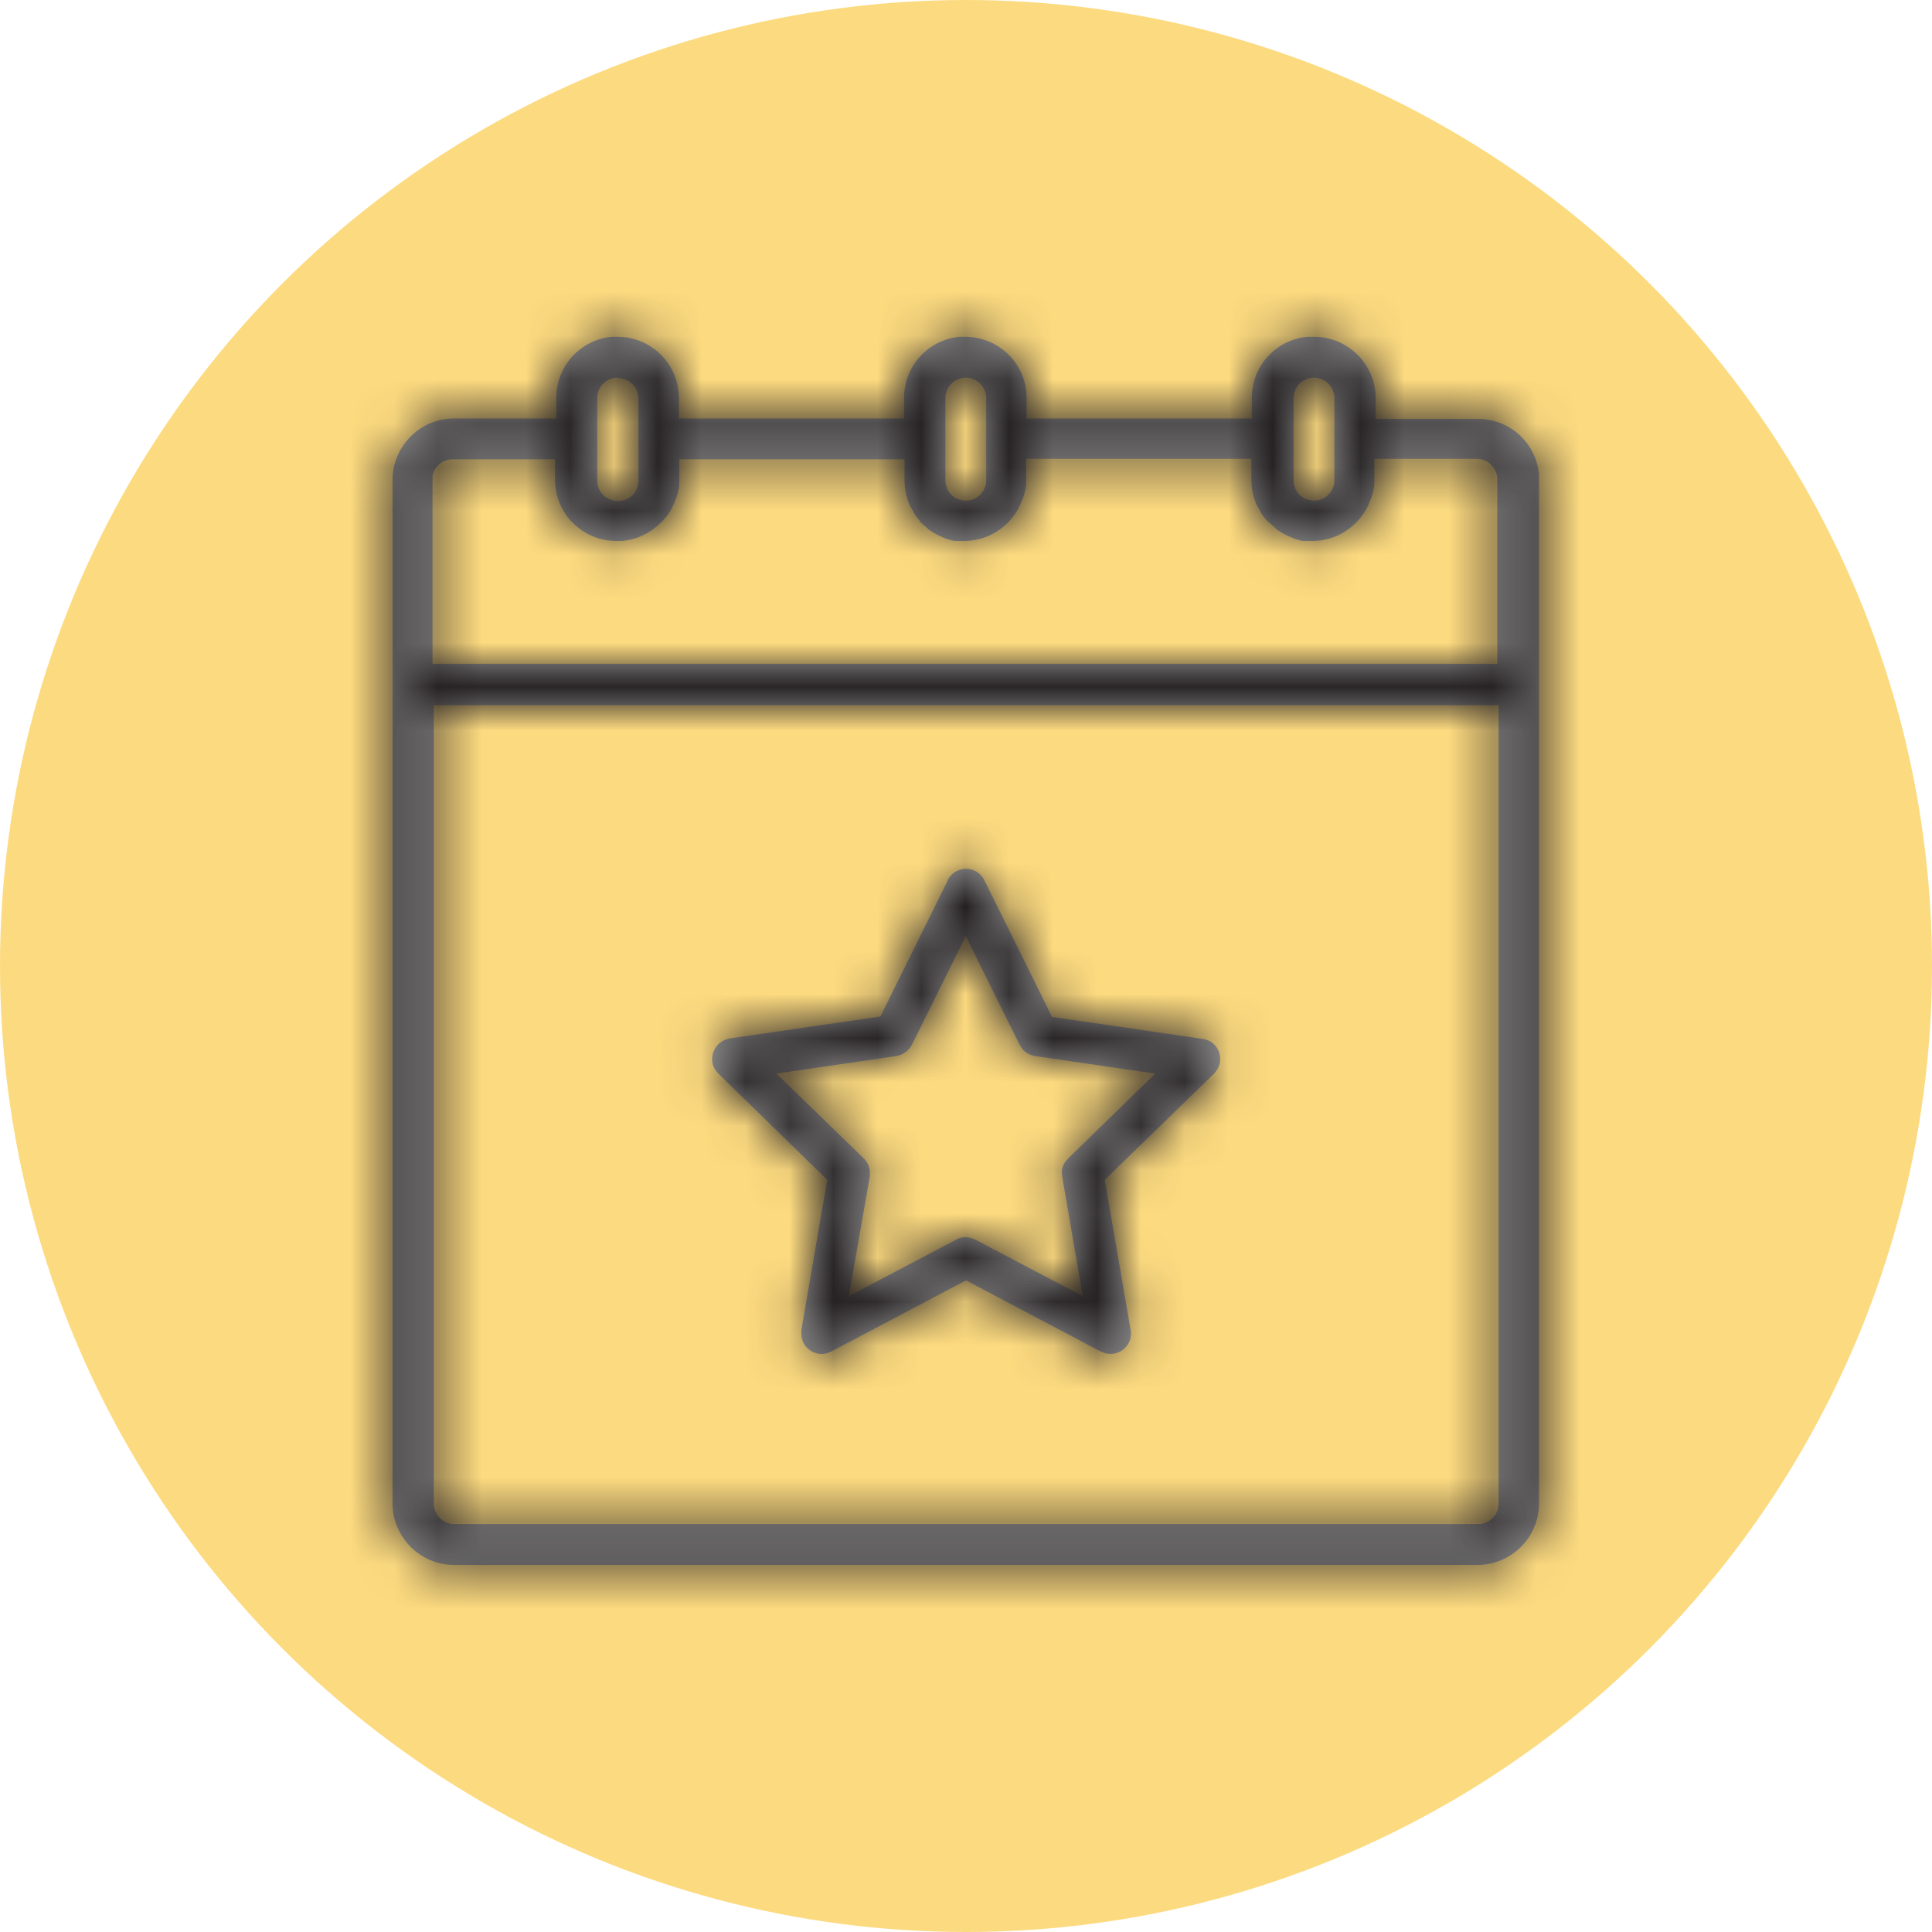
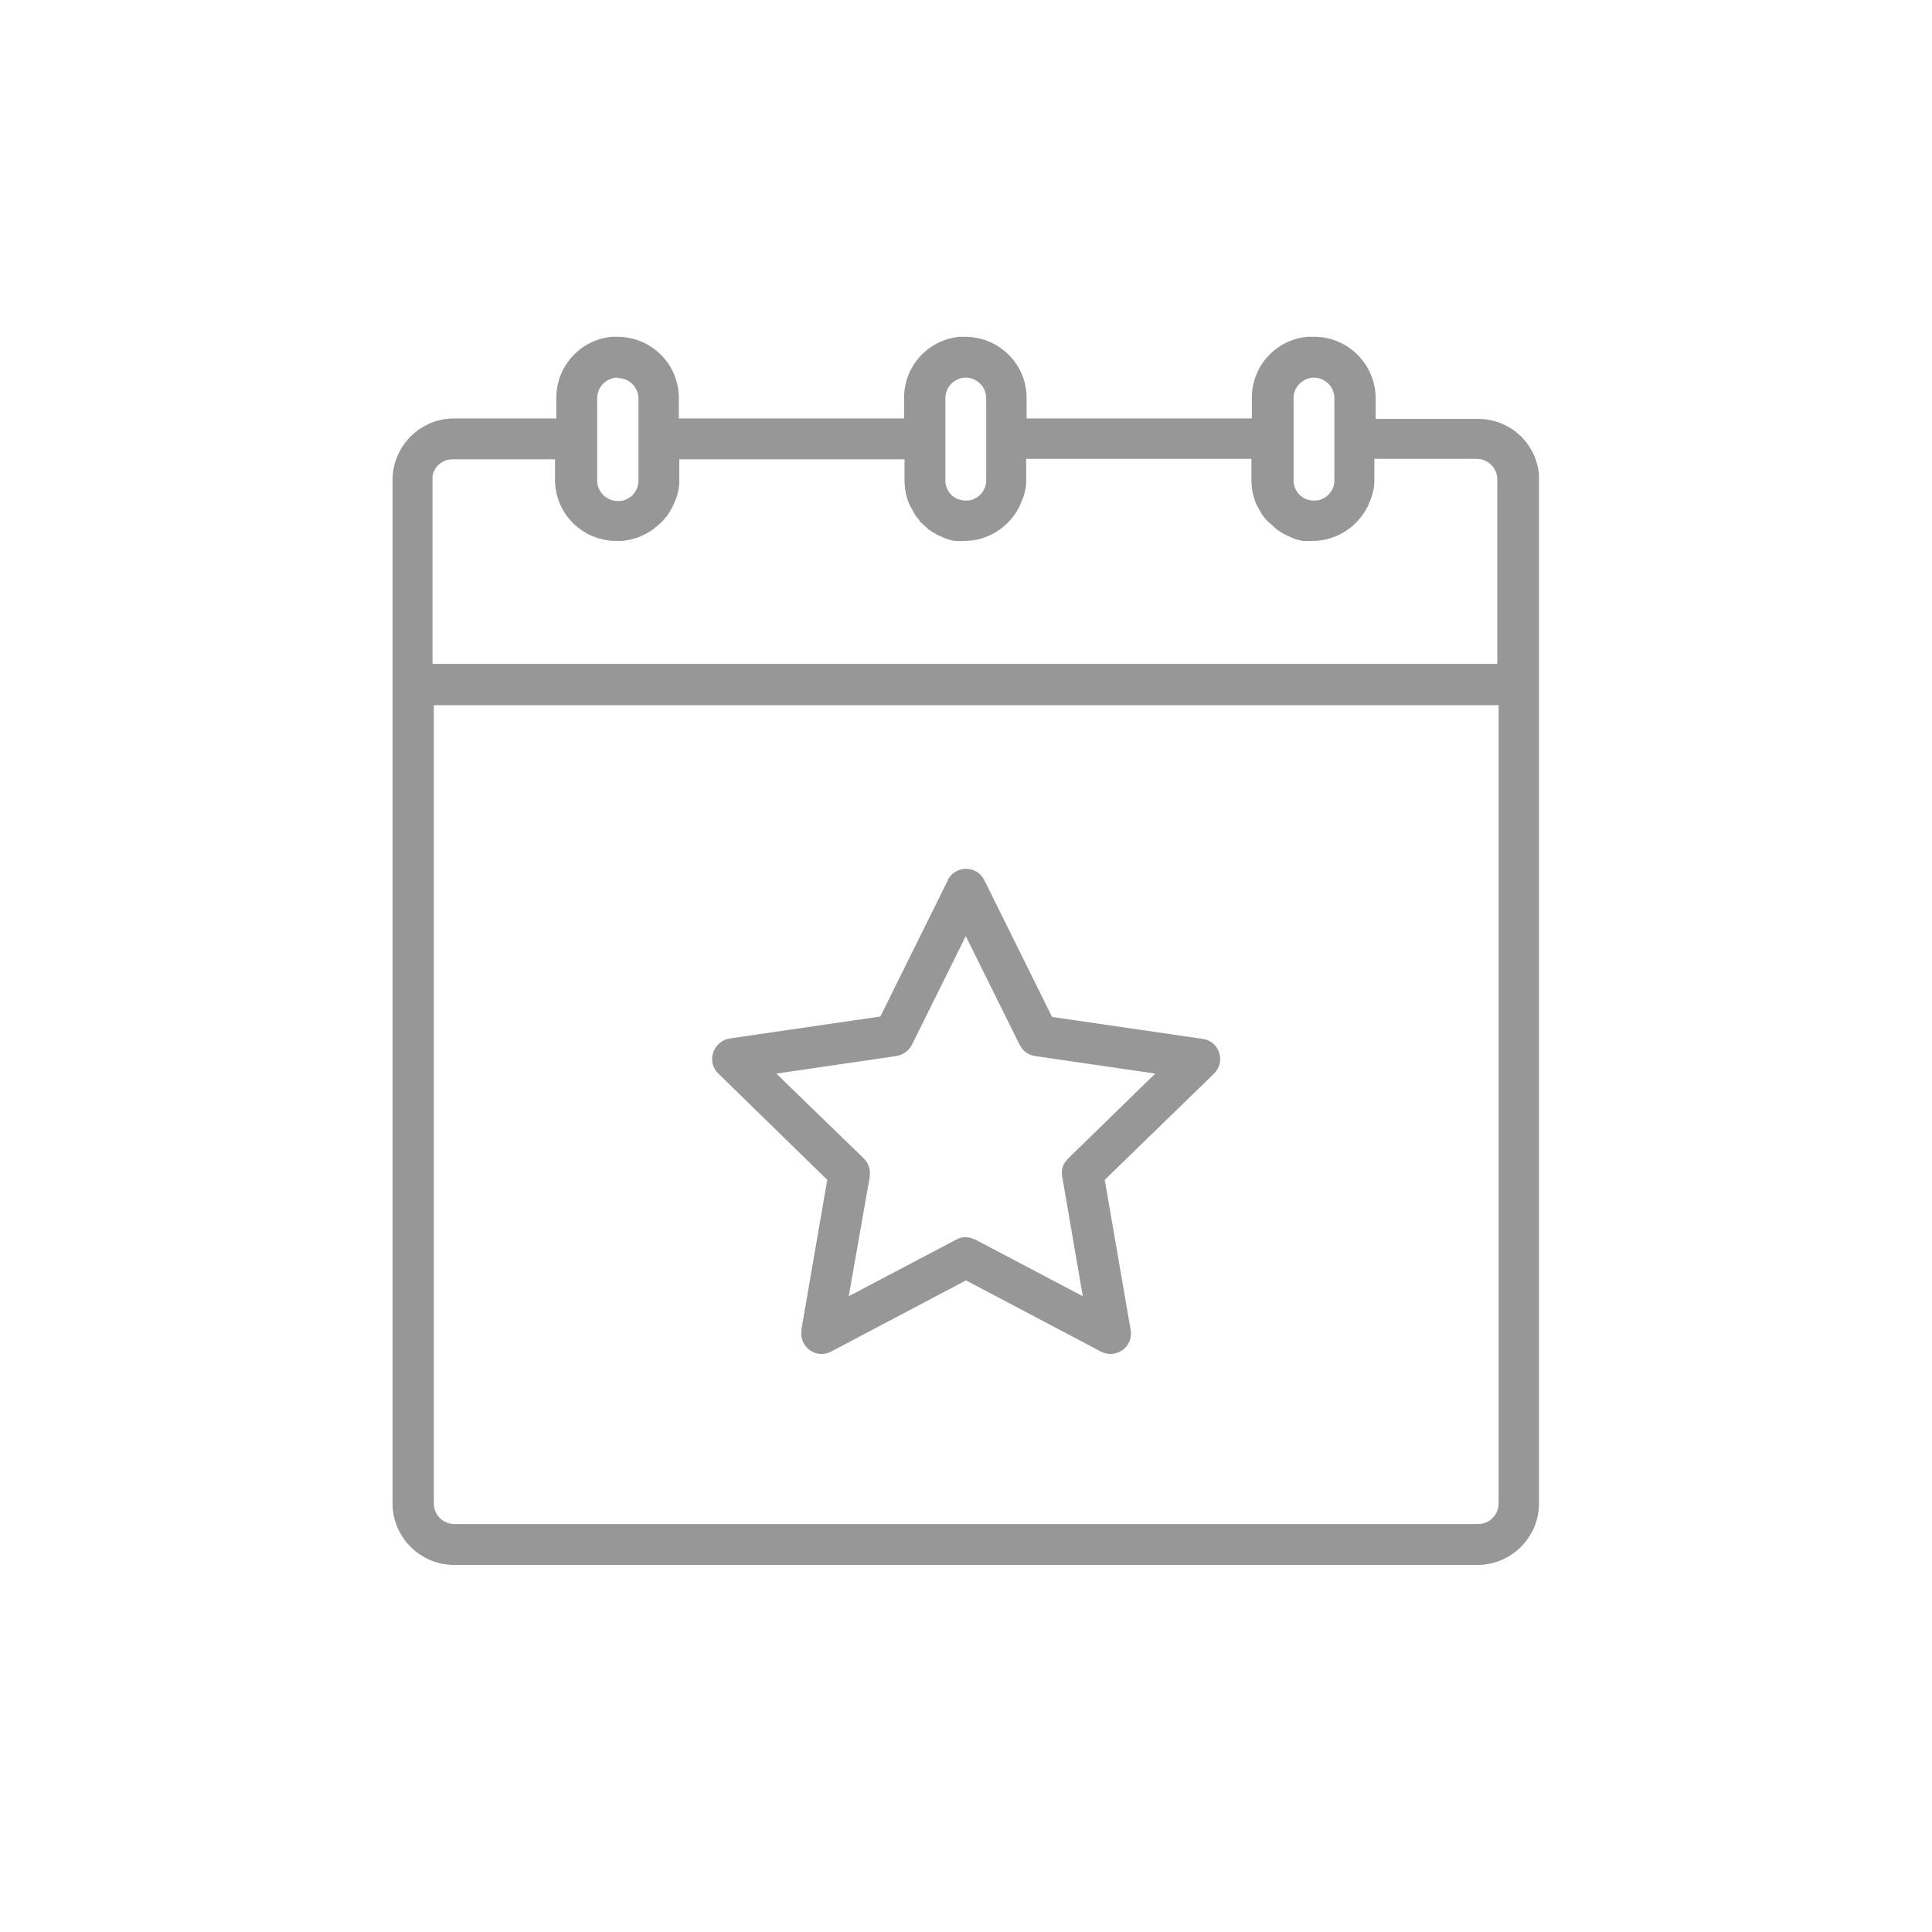
<svg xmlns="http://www.w3.org/2000/svg" viewBox="0 0 44 44">
  <defs>
    <style>
      .cls-1 {
        mask: url(#mask);
      }

      .cls-2 {
        fill: #fff;
      }

      .cls-2, .cls-3 {
        fill-rule: evenodd;
      }

      .cls-4 {
        fill: #979797;
      }

      .cls-5 {
        fill: #fab700;
        isolation: isolate;
        opacity: .5;
      }

      .cls-3 {
        fill: #221e20;
      }
    </style>
    <mask id="mask" x="1.48" y="1.14" width="41.03" height="41.03" maskUnits="userSpaceOnUse">
      <g id="mask-2">
-         <path id="path-1-2" data-name="path-1" class="cls-2" d="M29.93,7.67c.77,0,1.4.63,1.4,1.4h0v.47h2.33c.73,0,1.32.55,1.39,1.26v.13s0,23.31,0,23.31c0,.77-.63,1.4-1.4,1.4H10.34c-.77,0-1.4-.63-1.4-1.4h0V10.93c0-.77.63-1.4,1.4-1.4h2.33v-.47c0-.73.55-1.32,1.26-1.39h.13c.77,0,1.4.62,1.4,1.39h0v.47h5.13v-.47c0-.73.55-1.32,1.26-1.39h.13c.77,0,1.4.62,1.4,1.39h0v.47h5.13v-.47c0-.73.55-1.32,1.26-1.39h.13ZM34.12,16.06H9.88v18.18c0,.26.21.47.47.47h23.31c.26,0,.47-.21.47-.47h0v-18.18ZM21.58,20.05c.17-.35.67-.35.84,0h0l1.54,3.11,3.43.5c.36.05.51.46.31.73h0l-.05.06-2.49,2.42.59,3.42c.06.36-.28.63-.61.52h0l-.07-.03-3.07-1.62-3.07,1.62c-.32.17-.69-.07-.68-.42h0v-.07s.59-3.42.59-3.42l-2.48-2.42c-.26-.25-.14-.67.18-.78h0l.08-.02,3.43-.5,1.54-3.11ZM22,21.31l-1.23,2.48c-.07.14-.2.23-.35.26h0l-2.74.4,1.99,1.93c.09.09.14.2.14.32h0v.09s-.48,2.73-.48,2.73l2.45-1.29c.11-.06.23-.07.35-.03h0l.08.03,2.45,1.29-.47-2.73c-.02-.12,0-.24.08-.34h0l.06-.07,1.98-1.93-2.74-.4c-.12-.02-.23-.08-.3-.18h0l-.05-.08-1.23-2.48ZM20.96,11.87s-.03-.03-.04-.04c-.04-.05-.08-.1-.11-.16-.03-.05-.06-.11-.09-.16-.08-.18-.12-.37-.12-.58h0v-.47h-5.13v.47c0,.09,0,.18-.03.27,0,.03-.01.05-.02.08,0,.02-.01.04-.02.06,0,.02-.01.03-.02.05,0,.02-.02.05-.03.07,0,.02-.02.04-.03.07,0,.01-.01.03-.02.04-.03.06-.07.12-.11.18,0,.01-.02.02-.03.03-.04.06-.09.11-.15.16,0,0-.01.01-.02.02l.02-.02s-.04.04-.07.06c-.02.02-.04.03-.06.05-.08.06-.17.11-.26.15-.1.05-.21.08-.32.1,0,0,0,0,0,0l-.13.02h-.13c-.77,0-1.4-.62-1.4-1.39h0v-.47h-2.33c-.23,0-.42.16-.46.38h0v.08s0,4.2,0,4.2h24.25v-4.2c0-.26-.21-.47-.47-.47h-2.33v.47c0,.09,0,.18-.03.27,0,.03-.01.05-.02.08,0,.02-.01.04-.02.06,0,.02-.01.03-.02.05,0,.02-.02.05-.03.07,0,.02-.02.04-.02.06,0,.02-.02.04-.03.05,0,0,0,0,0,.01-.02.03-.04.07-.06.1,0,0-.01.02-.02.03-.25.37-.68.62-1.16.62,0,0-.02,0-.02,0h0s-.02,0-.02,0c-.04,0-.07,0-.11,0-.02,0-.04,0-.05,0-.02,0-.04,0-.06-.01-.03,0-.05-.01-.08-.02-.02,0-.04-.01-.06-.02-.02,0-.04-.01-.05-.02-.02,0-.05-.02-.07-.03-.02,0-.04-.02-.07-.03-.01,0-.03-.01-.04-.02-.06-.03-.12-.07-.18-.11-.01,0-.02-.02-.03-.03-.06-.05-.11-.1-.17-.15,0,0-.01-.01-.02-.02l.02.02s-.04-.04-.06-.06c-.04-.05-.08-.1-.11-.16-.03-.05-.06-.11-.09-.16-.08-.18-.12-.37-.12-.58h0v-.47h-5.13v.47c0,.09,0,.18-.03.27,0,.03-.01.05-.02.08,0,.02-.01.04-.02.06,0,.02-.01.03-.02.05,0,.02-.02.05-.03.07,0,.02-.01.03-.02.05,0,.02-.02.04-.03.06,0,0,0,0,0,.01-.02.03-.04.07-.06.1,0,0-.01.02-.02.03-.25.37-.68.62-1.16.62,0,0-.02,0-.02,0h0s-.02,0-.02,0c-.04,0-.07,0-.11,0-.02,0-.04,0-.05,0-.02,0-.04,0-.06-.01-.03,0-.05-.01-.08-.02-.02,0-.04-.01-.06-.02-.02,0-.04-.01-.05-.02-.02,0-.05-.02-.07-.03-.02,0-.04-.02-.07-.03-.01,0-.03-.01-.04-.02-.06-.03-.12-.07-.18-.11-.01,0-.02-.02-.03-.03-.06-.05-.11-.1-.17-.15h0s-.02-.02-.02-.02ZM14.07,8.6c-.26,0-.47.21-.47.47h0v1.87c0,.26.21.47.47.47.05,0,.1,0,.15-.02,0,0,.01,0,.02,0h-.02c.18-.06.32-.23.32-.44h0v-1.87c0-.26-.21-.47-.47-.47ZM29.93,8.6c-.26,0-.47.21-.47.47h0v1.87s0,.09.02.13c0,0,0,.02,0,.02v-.02c.05.19.23.33.44.33.05,0,.1,0,.15-.02,0,0,.01,0,.02,0h-.02c.18-.06.32-.23.32-.44h0v-1.87c0-.26-.21-.47-.47-.47ZM22,8.6c-.26,0-.47.21-.47.47h0v1.87s0,.09.02.13c0,0,0,.02,0,.02v-.02c.05.19.23.33.44.33.05,0,.1,0,.15-.02,0,0,.01,0,.02,0h-.02c.18-.06.32-.23.32-.44h0v-1.87c0-.26-.21-.47-.47-.47Z" />
-       </g>
+         </g>
    </mask>
  </defs>
  <g id="Ebene_2">
-     <circle class="cls-5" cx="22" cy="22" r="22" />
-   </g>
+     </g>
  <g id="Ebene_1">
    <g id="icon_x2F_events">
      <g id="Mask">
        <path id="path-1" class="cls-4" d="M29.93,7.67c.77,0,1.4.63,1.4,1.4h0v.47h2.33c.73,0,1.32.55,1.39,1.26v.13s0,23.31,0,23.31c0,.77-.63,1.4-1.4,1.4H10.34c-.77,0-1.4-.63-1.4-1.4h0V10.93c0-.77.63-1.4,1.4-1.4h2.33v-.47c0-.73.55-1.32,1.26-1.39h.13c.77,0,1.4.62,1.4,1.39h0v.47h5.13v-.47c0-.73.55-1.32,1.26-1.39h.13c.77,0,1.4.62,1.4,1.39h0v.47h5.13v-.47c0-.73.55-1.32,1.26-1.39h.13ZM34.12,16.06H9.88v18.18c0,.26.21.47.47.47h23.31c.26,0,.47-.21.47-.47h0v-18.18ZM21.58,20.05c.17-.35.67-.35.84,0h0l1.54,3.11,3.43.5c.36.05.51.46.31.73h0l-.05.06-2.49,2.42.59,3.42c.06.36-.28.63-.61.52h0l-.07-.03-3.07-1.62-3.07,1.62c-.32.17-.69-.07-.68-.42h0v-.07s.59-3.42.59-3.42l-2.48-2.42c-.26-.25-.14-.67.18-.78h0l.08-.02,3.43-.5,1.54-3.11ZM22,21.31l-1.23,2.48c-.07.14-.2.23-.35.26h0l-2.74.4,1.99,1.93c.09.09.14.2.14.32h0v.09s-.48,2.73-.48,2.73l2.45-1.29c.11-.06.23-.07.35-.03h0l.08.03,2.45,1.29-.47-2.73c-.02-.12,0-.24.08-.34h0l.06-.07,1.98-1.93-2.74-.4c-.12-.02-.23-.08-.3-.18h0l-.05-.08-1.23-2.48ZM20.96,11.87s-.03-.03-.04-.04c-.04-.05-.08-.1-.11-.16-.03-.05-.06-.11-.09-.16-.08-.18-.12-.37-.12-.58h0v-.47h-5.13v.47c0,.09,0,.18-.03.27,0,.03-.01.05-.02.08,0,.02-.01.04-.02.06,0,.02-.01.03-.02.05,0,.02-.02.05-.03.07,0,.02-.02.04-.03.07,0,.01-.01.03-.02.04-.03.06-.07.12-.11.18,0,.01-.02.02-.03.03-.04.06-.09.11-.15.16,0,0-.01.01-.02.02l.02-.02s-.04.04-.07.06c-.02.02-.04.03-.06.05-.08.06-.17.11-.26.15-.1.05-.21.08-.32.1,0,0,0,0,0,0l-.13.02h-.13c-.77,0-1.4-.62-1.4-1.39h0v-.47h-2.33c-.23,0-.42.16-.46.38h0v.08s0,4.2,0,4.2h24.25v-4.2c0-.26-.21-.47-.47-.47h-2.33v.47c0,.09,0,.18-.03.27,0,.03-.01.05-.02.08,0,.02-.01.04-.02.06,0,.02-.01.03-.02.05,0,.02-.02.05-.03.07,0,.02-.02.04-.02.06,0,.02-.02.04-.03.05,0,0,0,0,0,.01-.02.03-.04.07-.06.1,0,0-.01.02-.02.03-.25.37-.68.62-1.16.62,0,0-.02,0-.02,0h0s-.02,0-.02,0c-.04,0-.07,0-.11,0-.02,0-.04,0-.05,0-.02,0-.04,0-.06-.01-.03,0-.05-.01-.08-.02-.02,0-.04-.01-.06-.02-.02,0-.04-.01-.05-.02-.02,0-.05-.02-.07-.03-.02,0-.04-.02-.07-.03-.01,0-.03-.01-.04-.02-.06-.03-.12-.07-.18-.11-.01,0-.02-.02-.03-.03-.06-.05-.11-.1-.17-.15,0,0-.01-.01-.02-.02l.02.02s-.04-.04-.06-.06c-.04-.05-.08-.1-.11-.16-.03-.05-.06-.11-.09-.16-.08-.18-.12-.37-.12-.58h0v-.47h-5.13v.47c0,.09,0,.18-.03.27,0,.03-.01.05-.02.08,0,.02-.01.04-.02.06,0,.02-.01.03-.02.05,0,.02-.02.05-.03.07,0,.02-.01.03-.02.05,0,.02-.02.04-.03.06,0,0,0,0,0,.01-.02.03-.04.07-.06.1,0,0-.01.02-.02.03-.25.37-.68.62-1.16.62,0,0-.02,0-.02,0h0s-.02,0-.02,0c-.04,0-.07,0-.11,0-.02,0-.04,0-.05,0-.02,0-.04,0-.06-.01-.03,0-.05-.01-.08-.02-.02,0-.04-.01-.06-.02-.02,0-.04-.01-.05-.02-.02,0-.05-.02-.07-.03-.02,0-.04-.02-.07-.03-.01,0-.03-.01-.04-.02-.06-.03-.12-.07-.18-.11-.01,0-.02-.02-.03-.03-.06-.05-.11-.1-.17-.15h0s-.02-.02-.02-.02ZM14.07,8.6c-.26,0-.47.21-.47.47h0v1.87c0,.26.21.47.47.47.05,0,.1,0,.15-.02,0,0,.01,0,.02,0h-.02c.18-.06.32-.23.32-.44h0v-1.87c0-.26-.21-.47-.47-.47ZM29.93,8.6c-.26,0-.47.21-.47.47h0v1.87s0,.09.02.13c0,0,0,.02,0,.02v-.02c.05.19.23.33.44.33.05,0,.1,0,.15-.02,0,0,.01,0,.02,0h-.02c.18-.06.32-.23.32-.44h0v-1.87c0-.26-.21-.47-.47-.47ZM22,8.6c-.26,0-.47.21-.47.47h0v1.87s0,.09.02.13c0,0,0,.02,0,.02v-.02c.05.19.23.33.44.33.05,0,.1,0,.15-.02,0,0,.01,0,.02,0h-.02c.18-.06.32-.23.32-.44h0v-1.87c0-.26-.21-.47-.47-.47Z" />
      </g>
      <g class="cls-1">
        <g id="Group">
          <g id="_xD83C__xDD71__xFE0F__x2F_color_x2F_nearly_x5F_black">
            <polygon id="color" class="cls-3" points="1.48 42.17 1.48 1.14 42.52 1.14 42.52 42.17 1.48 42.17" />
          </g>
        </g>
      </g>
    </g>
  </g>
</svg>